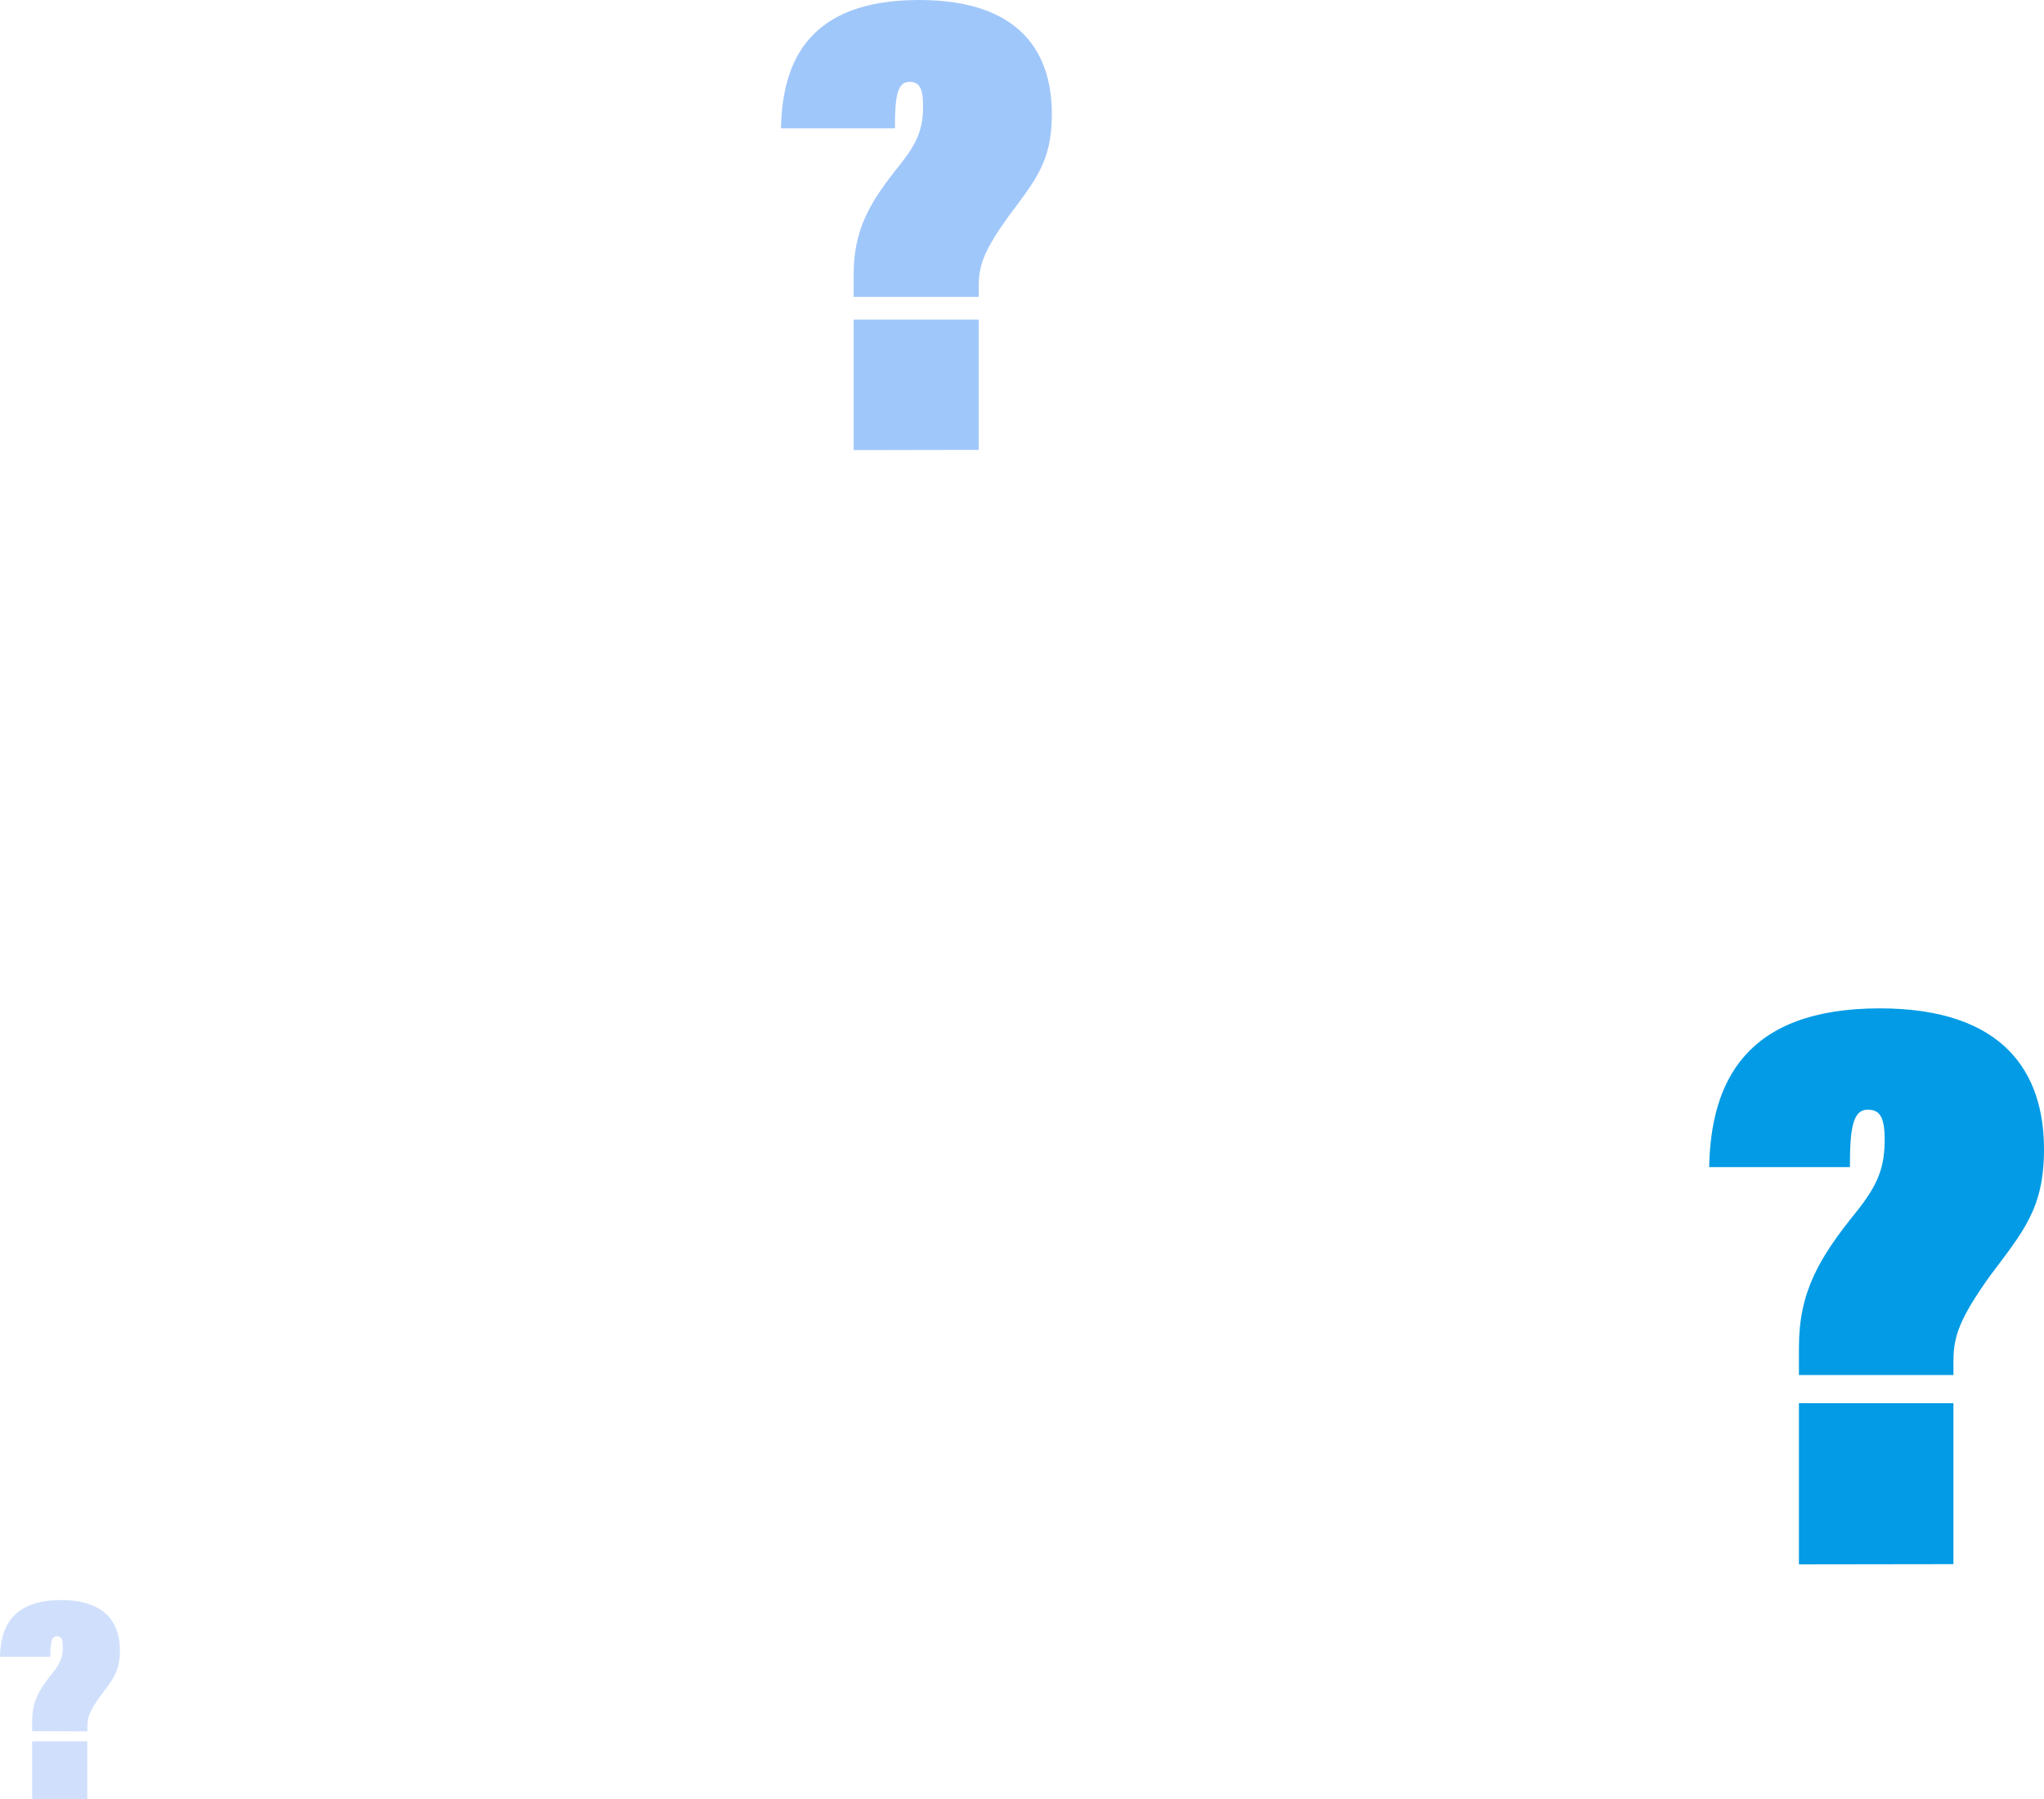
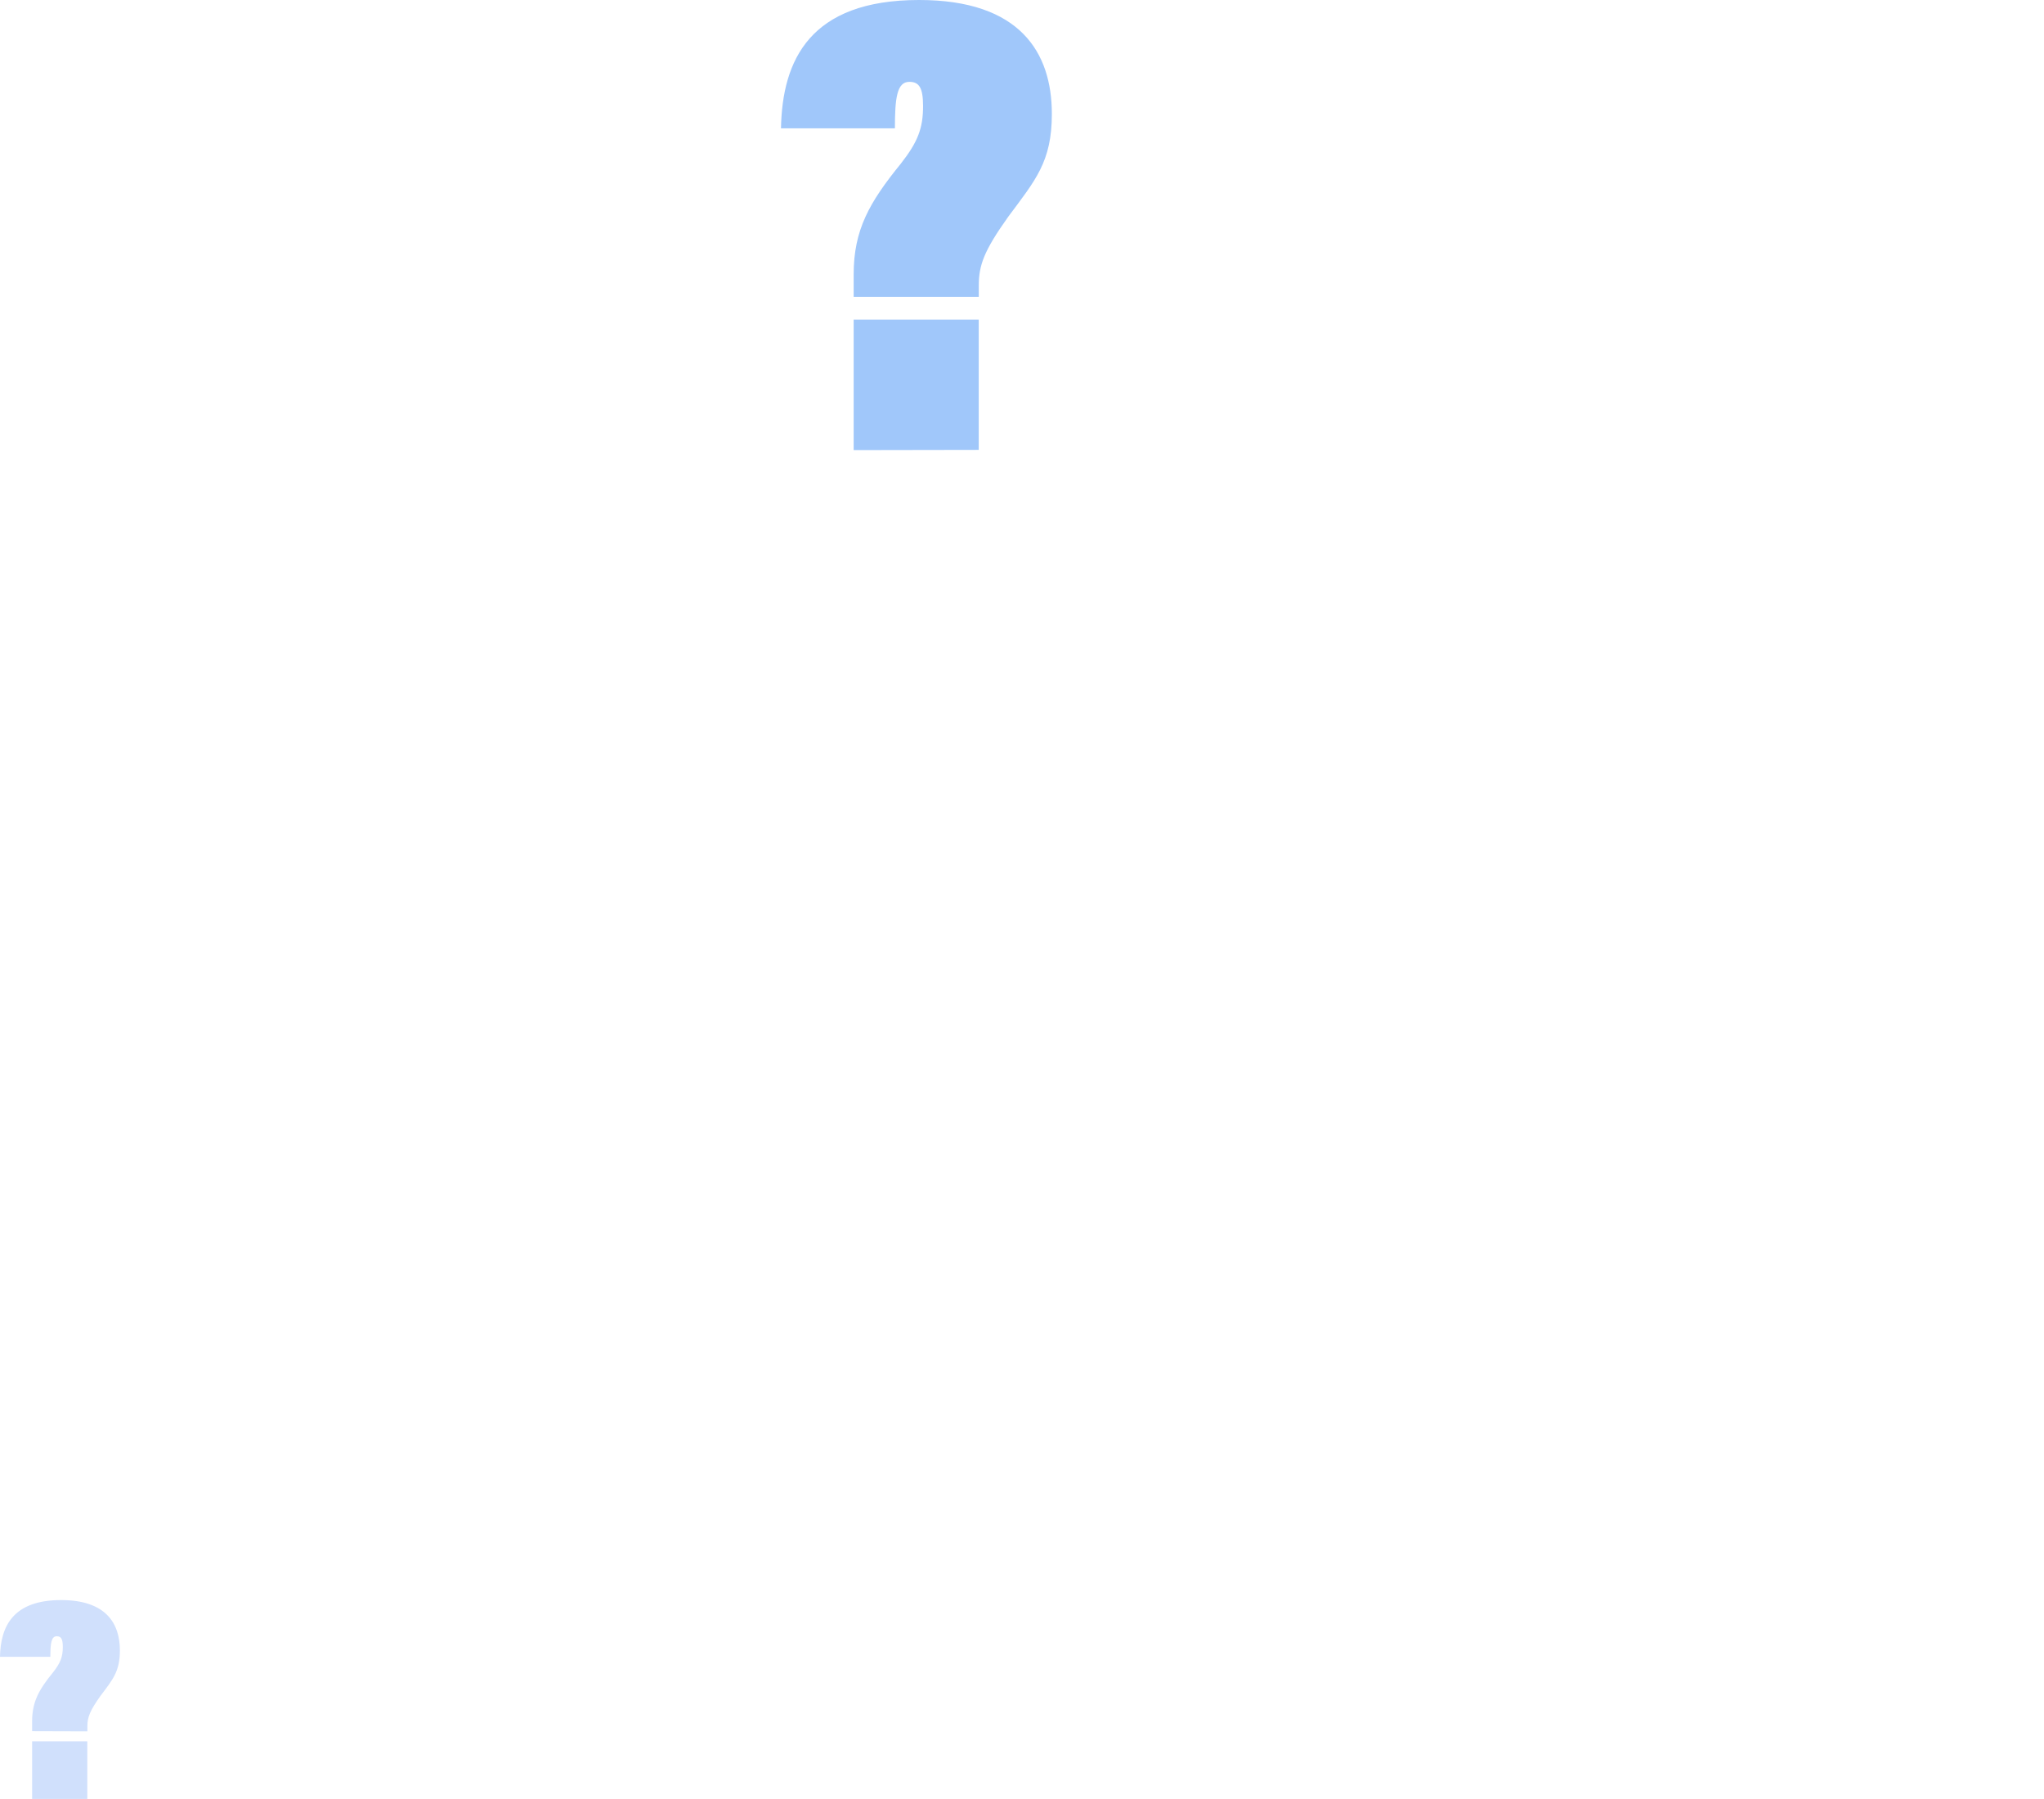
<svg xmlns="http://www.w3.org/2000/svg" viewBox="0 0 468.32 412.11">
  <g id="Слой_2" data-name="Слой 2">
    <g id="Слой_1-2" data-name="Слой 1">
-       <path d="M412.17,315v-6.29c0-12.62,4.45-20.39,13.34-31.33,4.83-6.11,6.3-10,6.3-16.31,0-5.2-1.11-6.86-3.89-6.86-3.51,0-4.07,4.64-4.07,13.16H391.6C392,248.05,399.75,231,430.7,231c28.53,0,37.62,14.82,37.62,32.25,0,13.52-4.63,18.71-12.42,29.09-6.85,9.63-8.33,13.72-8.33,19.46V315Zm0,43.37V321.44h35.4v36.88Z" style="fill:#039be5" />
      <path d="M7.36,396.59v-2.25c0-4.52,1.59-7.3,4.78-11.21,1.72-2.19,2.25-3.58,2.25-5.84,0-1.86-.4-2.45-1.39-2.45-1.26,0-1.46,1.66-1.46,4.71H0c.13-6.9,2.92-13,14-13,10.22,0,13.47,5.3,13.47,11.54,0,4.84-1.66,6.7-4.45,10.41-2.45,3.45-3,4.91-3,7v1.13Zm0,15.52v-13.2H20v13.2Z" style="fill:#d0e0fc" />
      <path d="M195.59,68V62.86c0-10.21,3.6-16.5,10.8-25.36,3.91-5,5.1-8.1,5.1-13.2,0-4.21-.9-5.55-3.15-5.55-2.85,0-3.3,3.75-3.3,10.65h-26.1c.29-15.6,6.6-29.4,31.65-29.4C233.69,0,241,12,241,26.1c0,10.95-3.75,15.15-10,23.56-5.55,7.79-6.74,11.1-6.74,15.74V68Zm0,35.11V73.21h28.66v29.85Z" style="fill:#a0c7fa" />
    </g>
  </g>
</svg>